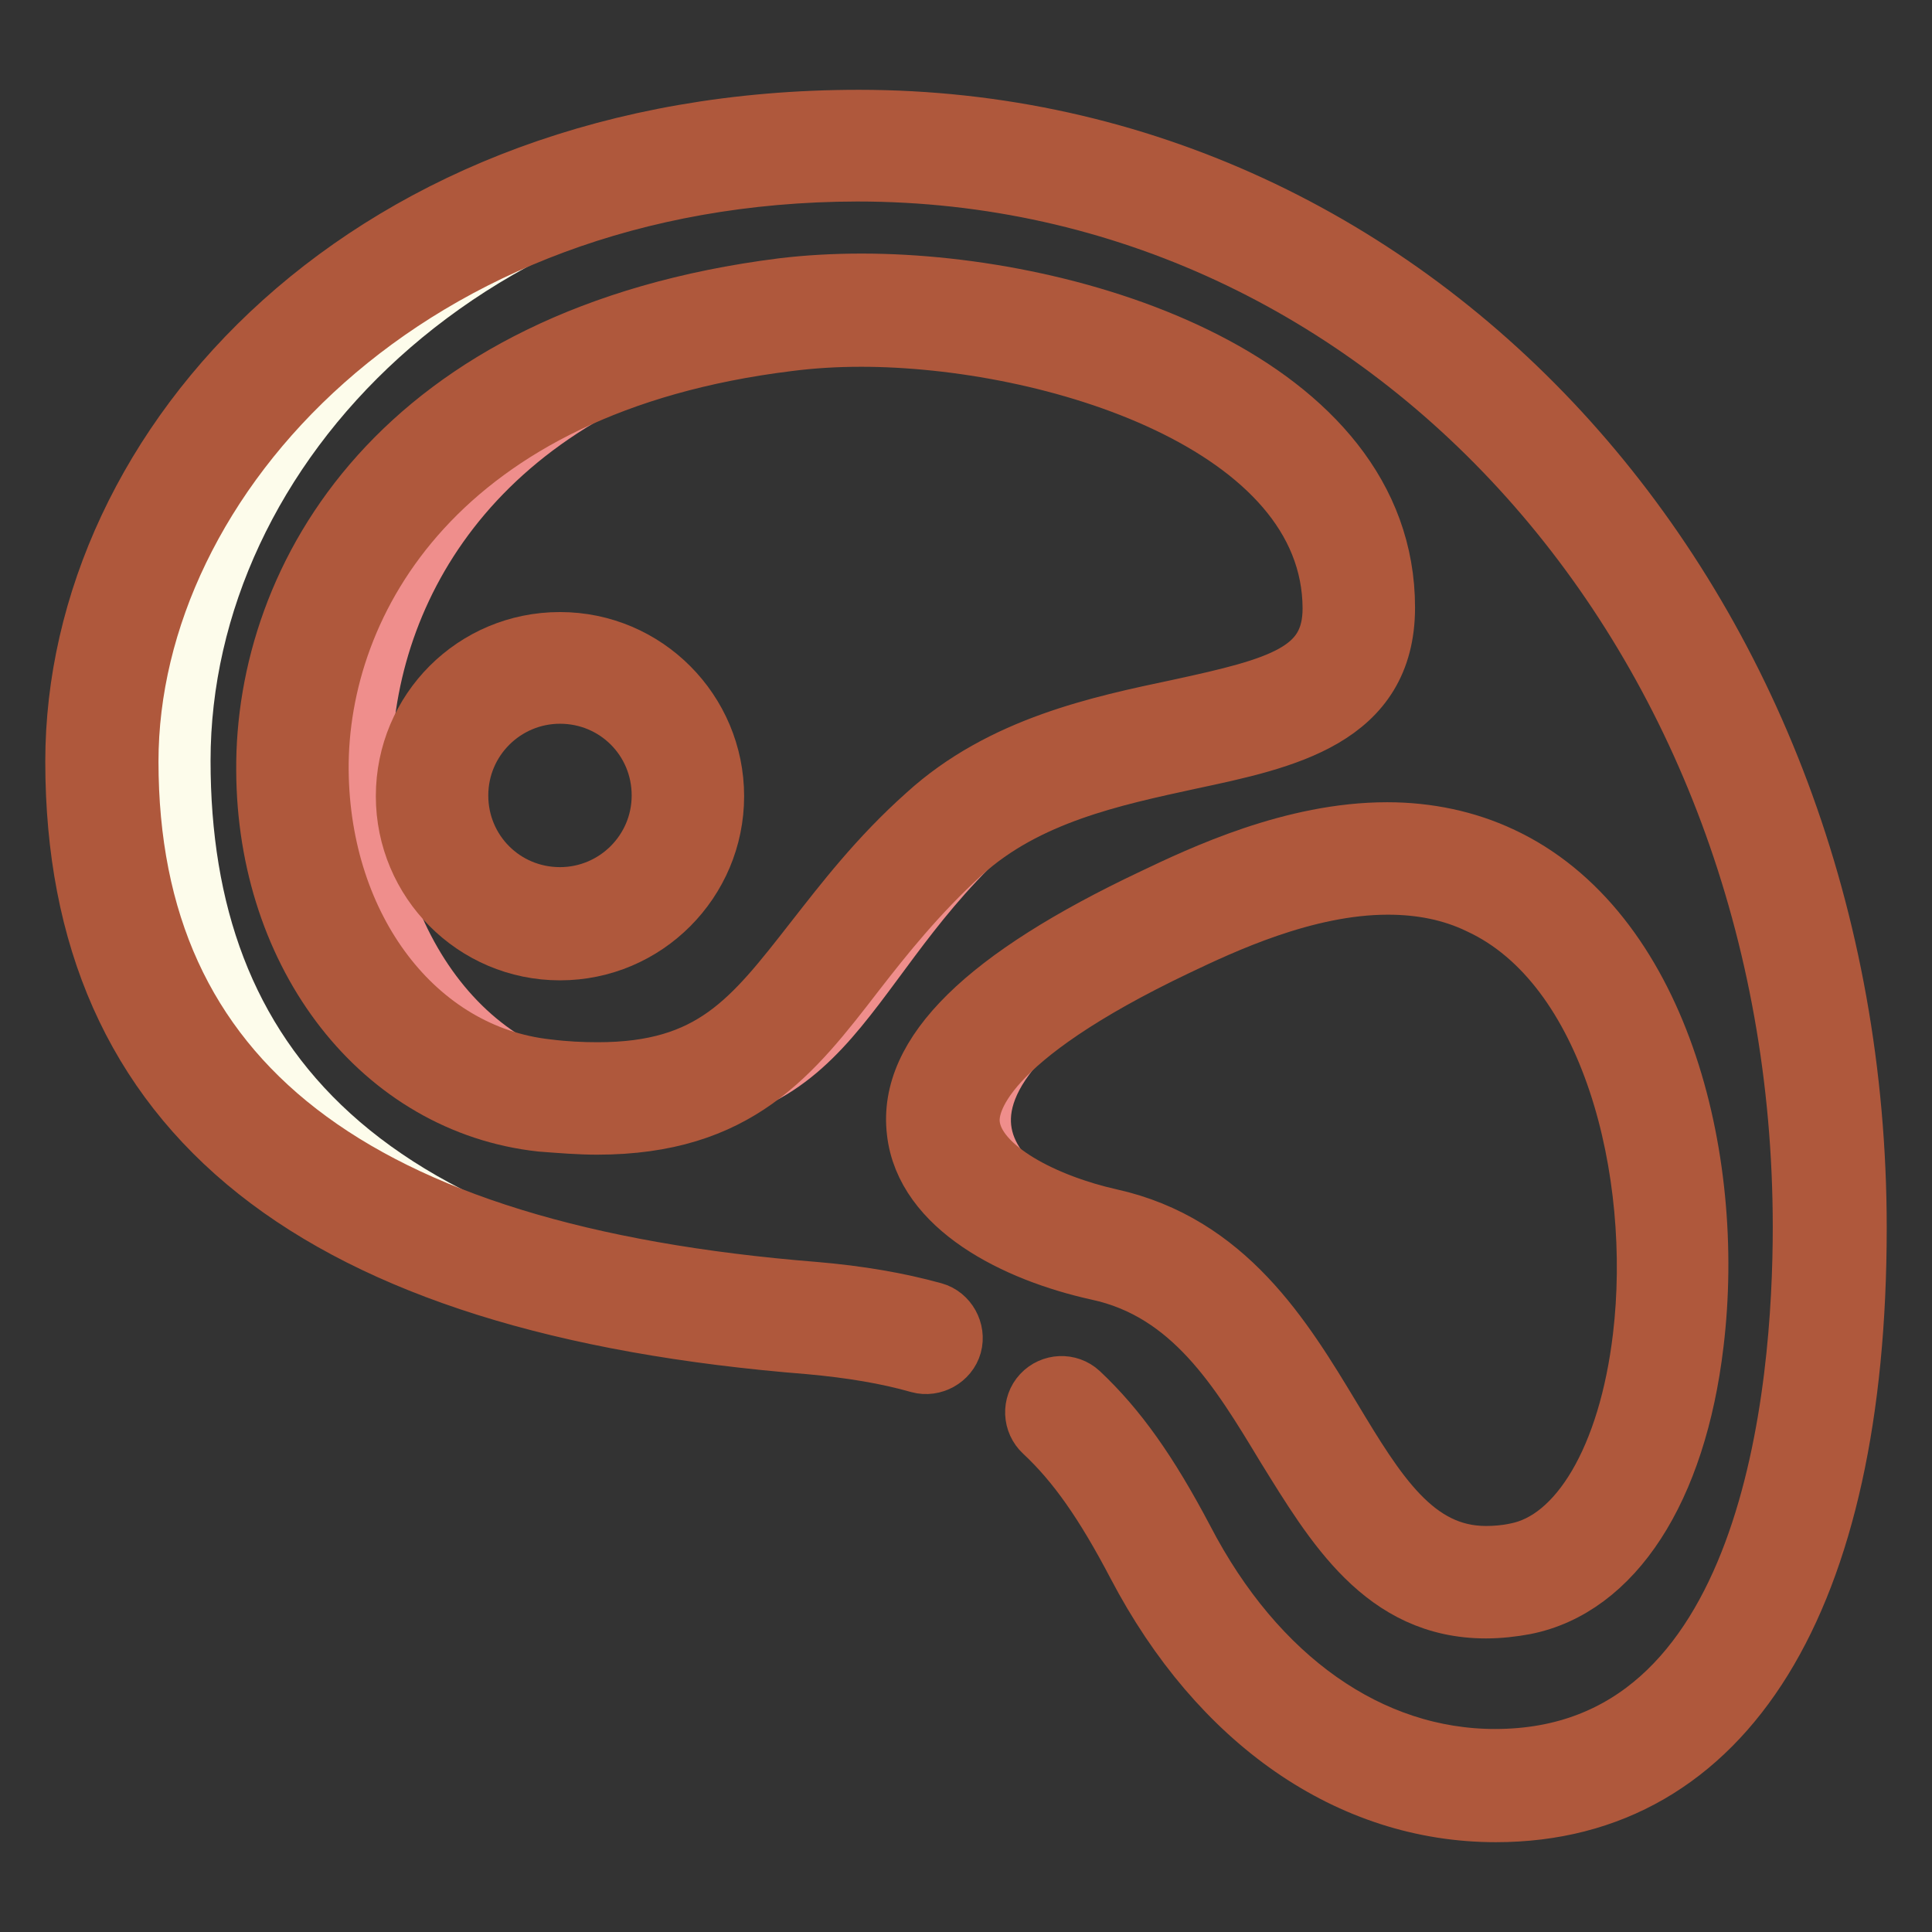
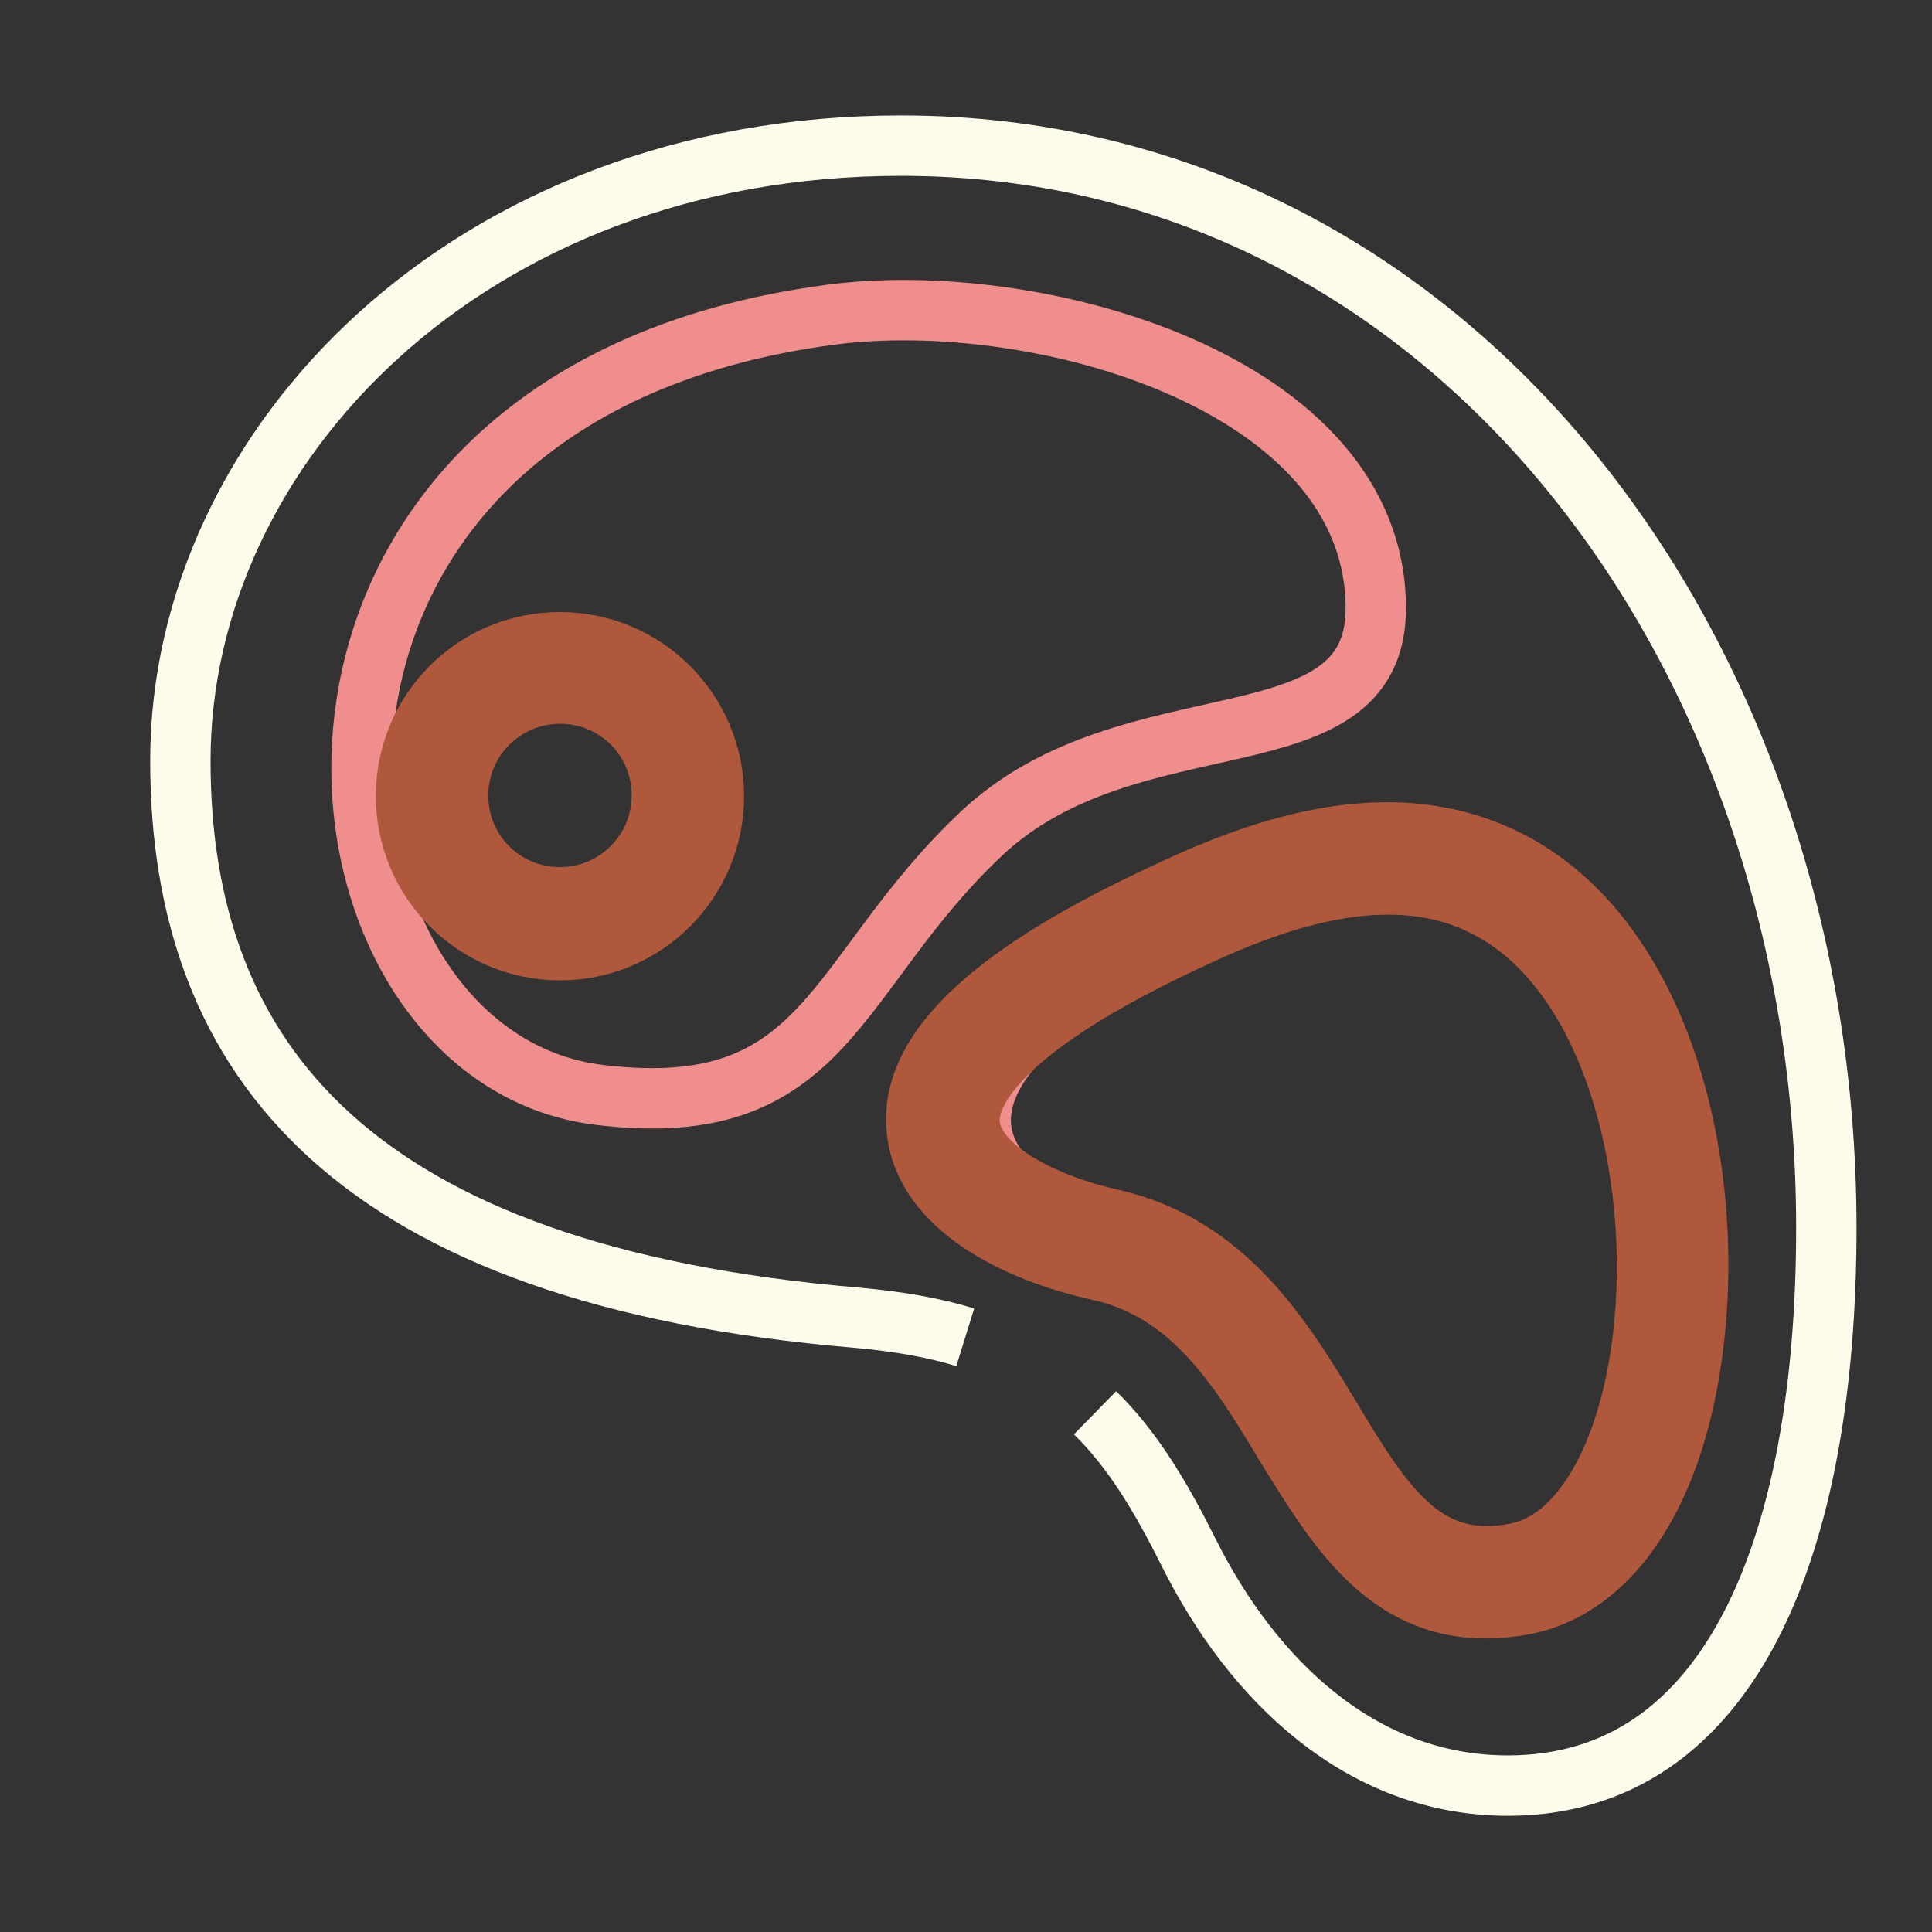
<svg xmlns="http://www.w3.org/2000/svg" version="1.1" x="0px" y="0px" viewBox="0 0 256 256" enable-background="new 0 0 256 256" xml:space="preserve">
  <rect x="0" y="0" width="256" height="256" fill="#333333" stroke="none" />
  <g>
    <path stroke-width="8" fill-opacity="0" stroke="#fdfceb" d="M127.9,177.2c-4.2-1.3-8.9-2.1-14.4-2.6c-66.5-5.6-89.6-34-89.6-73.8c0-41.7,38.3-81.5,95.5-81.5 c72.8,0,122.6,66.9,122.6,143.4c0,41.4-12.3,73.9-42.2,73.9c-19.4,0-33.8-13.9-42.3-30.9c-3.7-7.4-7.4-13.6-12.4-18.5" />
    <path stroke-width="8" fill-opacity="0" stroke="#ef8e8c" d="M110.1,41.7c27.2-3.6,72.2,8.9,72.2,38.9c0,21.4-32.5,11.2-52.3,29.9c-19.8,18.7-20.2,38.2-50.4,34.6 C37.5,140.3,27.9,52.5,110.1,41.7z M199.1,116.6c30.9,15,29.2,87.4,3.8,92.6c-26.5,5.5-24.7-37.9-52.6-44.3 c-16.7-3.8-39.3-19.3,7.7-42.7C167.5,117.5,184.3,109.4,199.1,116.6z" />
-     <path stroke-width="8" fill-opacity="0" stroke="#af583c" d="M198.2,240.1c-19.3,0-36.6-12-47.5-32.8c-4.3-8.2-8-13.5-12.4-17.6c-1.4-1.3-1.5-3.5-0.2-4.9 c1.3-1.4,3.5-1.5,4.9-0.2c5,4.7,9.1,10.5,13.8,19.4c9.6,18.5,24.7,29.1,41.3,29.1c36.9,0,40.8-49.3,40.8-70.5 c0-78.4-55-139.9-125.3-139.9C54,22.8,17,63.3,17,100.9c0,42.4,29.7,65.4,90.9,70.3c5.9,0.5,11.1,1.4,15.8,2.7 c1.8,0.5,2.9,2.5,2.4,4.3c-0.5,1.8-2.5,2.9-4.3,2.4c-4.2-1.2-9-2-14.5-2.5C41.8,172.9,10,147.6,10,100.9c0-41.8,38.8-85,103.8-85 c74.2,0,132.2,64.5,132.2,146.8C246,211.9,228.6,240.1,198.2,240.1z" />
-     <path stroke-width="8" fill-opacity="0" stroke="#af583c" d="M79.1,149c-2.3,0-4.8-0.2-7.4-0.4c-21-2.3-36.3-21.9-36.4-46.5c-0.2-25.5,17.6-57.5,68.4-63.9 c3.3-0.4,6.8-0.6,10.5-0.6c28.8,0,69.3,13.3,69.3,42.9c0,14.6-13.2,17.4-25.9,20.1c-10.1,2.2-21.6,4.6-30.2,12.4 c-5.9,5.4-10.3,10.9-14.1,15.8C104.9,139.7,97.7,149,79.1,149z M114.1,44.6c-3.4,0-6.6,0.2-9.7,0.6C58.2,50.9,42,79.5,42.2,102.1 c0.2,21,12.9,37.7,30.3,39.6c2.4,0.3,4.6,0.4,6.7,0.4c15.2,0,20.5-6.9,28.7-17.4c4-5.1,8.5-11,14.9-16.7c10-9.1,23-11.8,33.4-14 c13.4-2.9,20.4-4.8,20.4-13.4C176.5,56,139.3,44.6,114.1,44.6L114.1,44.6z" />
    <path stroke-width="8" fill-opacity="0" stroke="#ffffff" d="M57.3,105.4c0,9.4,7.6,16.9,16.9,17c9.4,0,16.9-7.6,17-16.9c0,0,0,0,0,0c0-9.4-7.6-16.9-16.9-17 S57.3,96.1,57.3,105.4C57.3,105.4,57.3,105.4,57.3,105.4z" />
    <path stroke-width="8" fill-opacity="0" stroke="#af583c" d="M74.2,125.9c-11.3,0-20.4-9.2-20.4-20.4c0-11.3,9.1-20.4,20.4-20.4c11.3,0,20.4,9.2,20.4,20.4 C94.6,116.7,85.5,125.9,74.2,125.9z M74.2,91.9c-7.4,0-13.5,6-13.5,13.5s6,13.5,13.5,13.5c7.4,0,13.5-6,13.5-13.5 S81.7,91.9,74.2,91.9z" />
    <path stroke-width="8" fill-opacity="0" stroke="#af583c" d="M196.9,213.1c-13.5,0-20-11-26.5-21.5c-6.1-10.1-12.4-20.6-24.9-23.3c-10.9-2.4-22.9-8.4-24-18.4 c-1.2-10.2,9.1-20.3,31.3-30.8c6.5-3.1,18.5-8.8,31-8.8c5.4,0,10.5,1.1,15,3.2c20.8,9.6,28.6,39.7,25.6,64.5 c-2.3,19.4-10.7,32.3-22.4,34.6C200.4,212.9,198.6,213.1,196.9,213.1z M183.9,117.2c-11,0-22.1,5.3-28,8.1 c-25.8,12.3-27.8,20.7-27.4,23.8c0.7,5.9,10.1,10.5,18.6,12.4c15.3,3.4,22.8,15.7,29.3,26.5c5.9,9.8,11,18.2,20.5,18.2 c1.2,0,2.6-0.1,4-0.4c8.4-1.6,14.9-12.6,16.8-28.6c2.6-21.8-4.1-49.3-21.6-57.4C192.4,118,188.3,117.2,183.9,117.2L183.9,117.2z" />
  </g>
</svg>